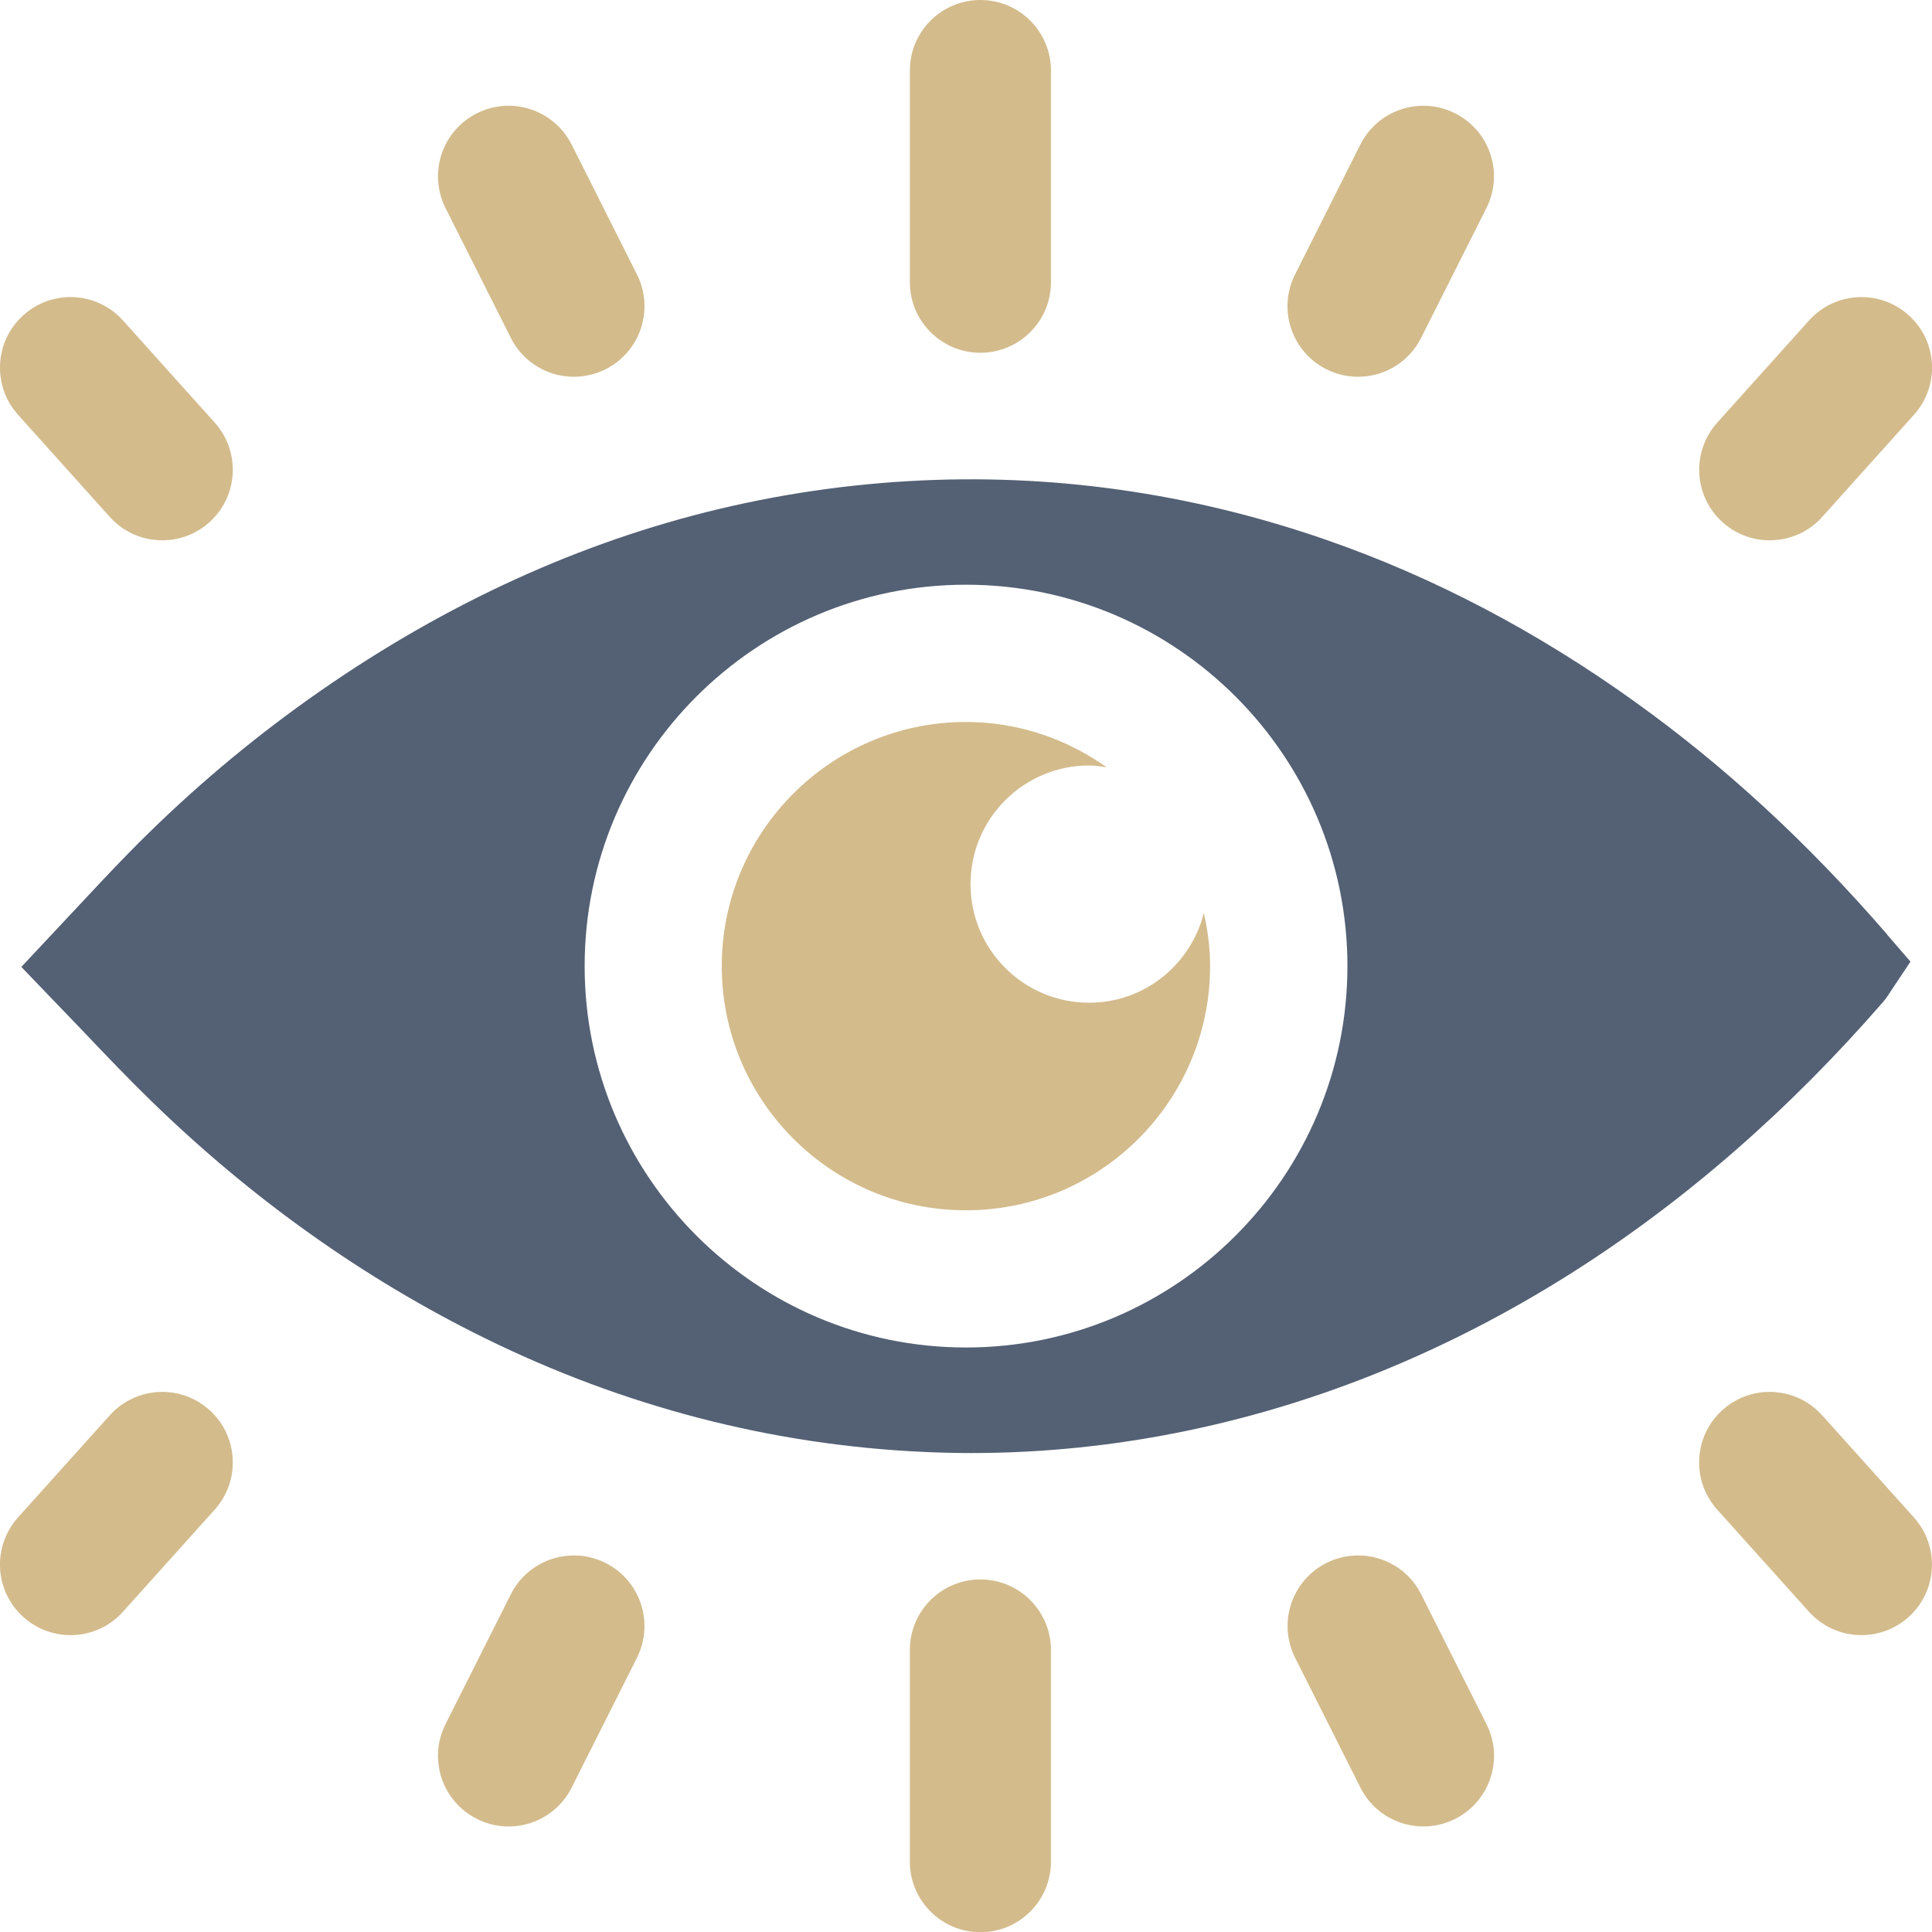
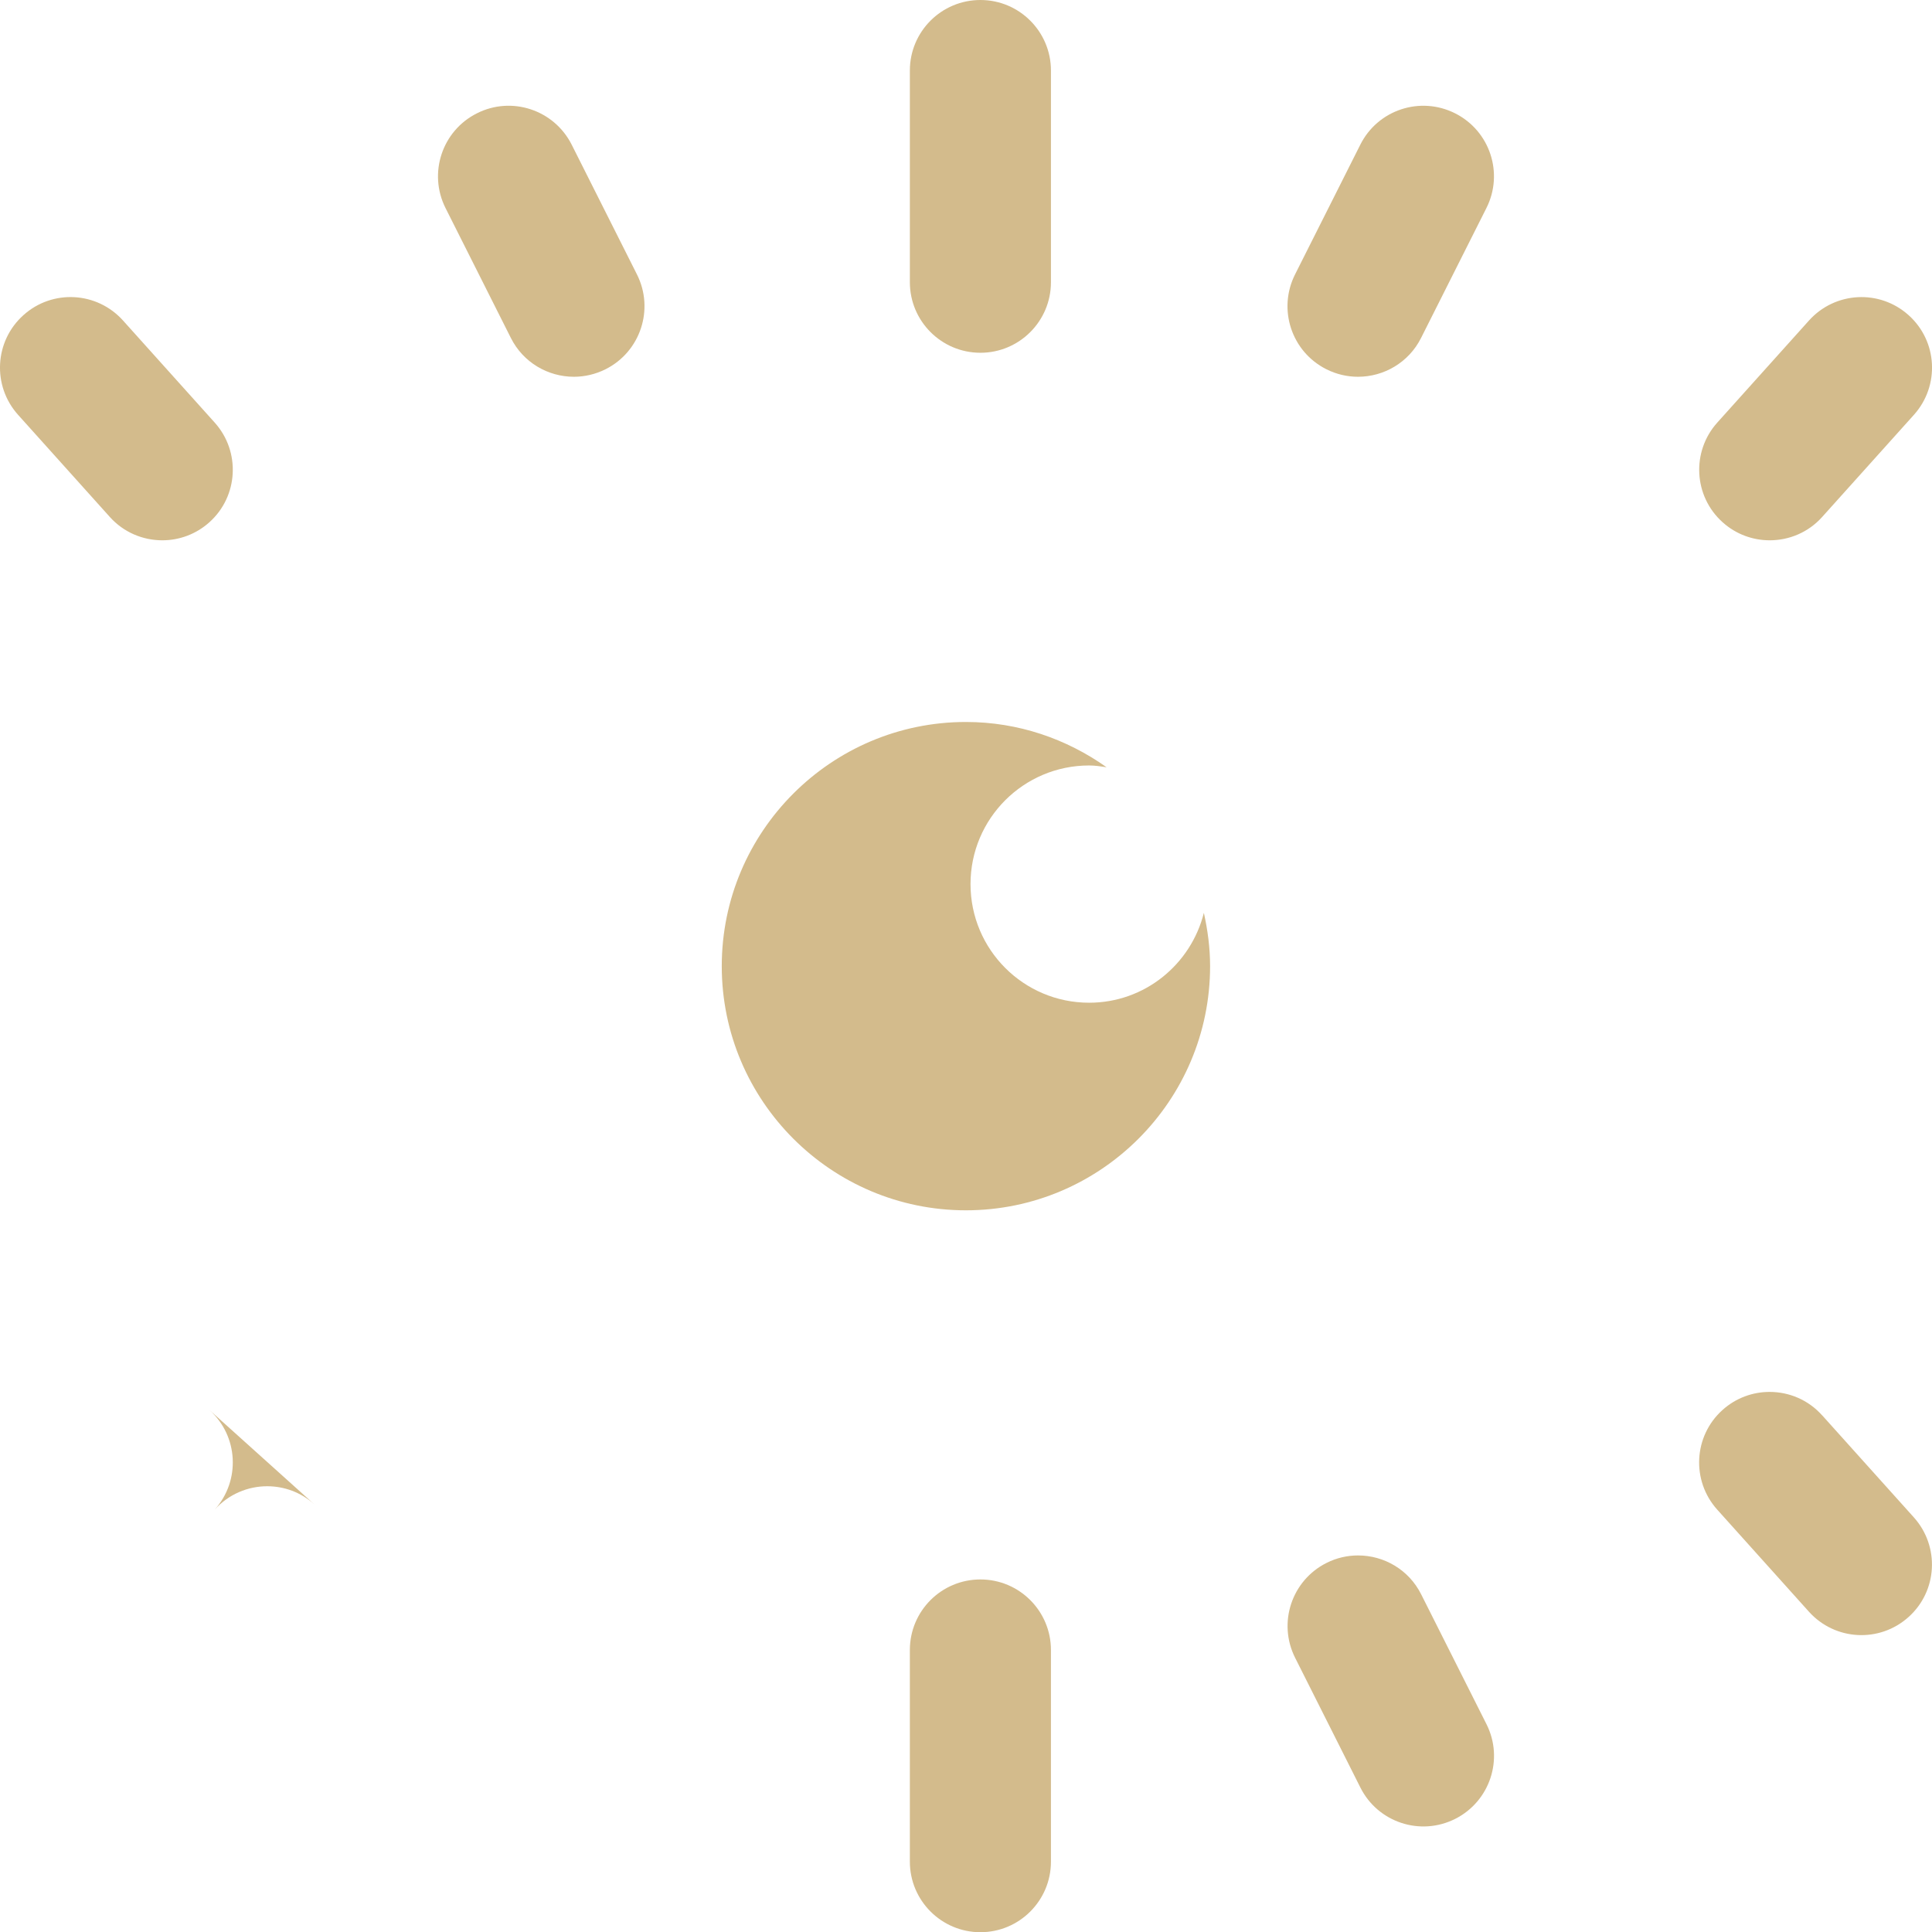
<svg xmlns="http://www.w3.org/2000/svg" id="Layer_2" data-name="Layer 2" viewBox="0 0 273.62 273.65">
  <defs>
    <style>
      .cls-1 {
        fill: #546074;
      }

      .cls-2 {
        fill: #d3bb8c;
      }
    </style>
  </defs>
  <g id="Layer_1-2" data-name="Layer 1">
    <g>
      <g>
-         <path class="cls-1" d="M267.27,132.34c-11.3-13.05-23.02-23.85-35.81-33.01-13.86-9.94-28.54-17.64-43.63-22.87-19.2-6.67-39.1-9.49-59.13-8.32-10.28.59-20.56,2.23-30.54,4.87-19.49,5.16-38.37,14.31-56.1,27.2-8.43,6.13-16.44,13.05-23.81,20.57-2.55,2.61-5.04,5.27-7.61,8.03l-7.62,8.13,8.76,9.12c3.21,3.38,6.36,6.68,9.62,9.85,14.22,13.85,30.09,25.15,47.17,33.56,19.77,9.74,40.72,15.18,62.25,16.16,2.23.1,4.47.16,6.7.16,9.05,0,18.15-.83,27.12-2.48,20.32-3.74,39.9-11.55,58.22-23.2,15.82-10.06,30.57-22.93,43.86-38.24.37-.43.69-.9,1.04-1.46l2.81-4.22-3.32-3.84ZM136.81,190.84c-29.78,0-54.01-24.23-54.01-54.02s24.23-54.01,54.01-54.01,54.02,24.23,54.02,54.01-24.23,54.02-54.02,54.02Z" />
        <path class="cls-2" d="M170.5,129.28c-1.83,7.3-8.38,12.73-16.25,12.73-9.28,0-16.8-7.52-16.8-16.8s7.52-16.8,16.8-16.8c.85,0,1.66.13,2.47.25-5.64-4-12.49-6.41-19.92-6.41-19.07,0-34.58,15.51-34.58,34.58s15.51,34.58,34.58,34.58,34.58-15.51,34.58-34.58c0-2.6-.34-5.1-.88-7.54Z" />
      </g>
      <g>
        <g>
          <path class="cls-2" d="M138.85,49.96c-5.52,0-9.99-4.48-9.99-9.99V9.99c0-5.52,4.47-9.99,9.99-9.99s9.99,4.48,9.99,9.99v29.98c0,5.52-4.48,9.99-9.99,9.99Z" />
          <path class="cls-2" d="M81.28,53.36c-3.66,0-7.18-2.01-8.93-5.5l-9.25-18.39c-2.48-4.93-.5-10.94,4.44-13.42,4.92-2.49,10.93-.5,13.42,4.43l9.25,18.39c2.48,4.93.49,10.94-4.44,13.42-1.44.72-2.98,1.07-4.49,1.07Z" />
          <path class="cls-2" d="M22.98,76.52c-2.74,0-5.47-1.12-7.43-3.31l-12.99-14.46c-3.69-4.11-3.35-10.43.75-14.11,4.1-3.7,10.42-3.36,14.11.75l12.99,14.46c3.69,4.11,3.35,10.43-.75,14.11-1.91,1.72-4.3,2.56-6.67,2.56Z" />
          <path class="cls-2" d="M192.33,53.36c-1.51,0-3.04-.34-4.49-1.07-4.93-2.48-6.91-8.48-4.43-13.42l9.25-18.39c2.47-4.92,8.47-6.92,13.42-4.43,4.93,2.48,6.92,8.48,4.43,13.42l-9.25,18.39c-1.75,3.49-5.28,5.5-8.93,5.5Z" />
          <path class="cls-2" d="M250.63,76.52c-2.37,0-4.76-.84-6.67-2.56-4.1-3.68-4.44-10-.75-14.11l12.99-14.46c3.69-4.1,10-4.45,14.11-.75,4.11,3.68,4.44,10,.75,14.11l-12.99,14.46c-1.97,2.2-4.69,3.31-7.43,3.31Z" />
        </g>
        <g>
          <path class="cls-2" d="M148.84,233.68v29.98c0,5.52-4.48,9.99-9.99,9.99s-9.99-4.48-9.99-9.99v-29.98c0-5.52,4.47-9.99,9.99-9.99s9.99,4.48,9.99,9.99Z" />
-           <path class="cls-2" d="M85.77,221.36c4.93,2.48,6.91,8.49,4.44,13.42l-9.25,18.39c-2.49,4.94-8.5,6.92-13.42,4.43-4.94-2.48-6.92-8.49-4.44-13.42l9.25-18.39c1.75-3.49,5.28-5.5,8.93-5.5,1.51,0,3.04.34,4.49,1.07Z" />
-           <path class="cls-2" d="M29.66,199.69c4.1,3.68,4.44,10,.75,14.11l-12.99,14.46c-3.69,4.11-10.01,4.45-14.11.75-4.11-3.68-4.44-10-.75-14.11l12.99-14.46c1.97-2.19,4.7-3.31,7.43-3.31,2.38,0,4.77.84,6.67,2.56Z" />
+           <path class="cls-2" d="M29.66,199.69c4.1,3.68,4.44,10,.75,14.11l-12.99,14.46l12.99-14.46c1.97-2.19,4.7-3.31,7.43-3.31,2.38,0,4.77.84,6.67,2.56Z" />
          <path class="cls-2" d="M201.27,225.79l9.25,18.39c2.49,4.94.49,10.94-4.43,13.42-4.95,2.49-10.95.49-13.42-4.43l-9.25-18.39c-2.48-4.94-.49-10.94,4.43-13.42,1.44-.73,2.97-1.07,4.49-1.07,3.66,0,7.18,2.01,8.93,5.5Z" />
          <path class="cls-2" d="M258.06,200.44l12.99,14.46c3.69,4.11,3.36,10.43-.75,14.11-4.11,3.7-10.42,3.35-14.11-.75l-12.99-14.46c-3.69-4.11-3.35-10.43.75-14.11,1.91-1.72,4.3-2.56,6.67-2.56,2.74,0,5.47,1.11,7.43,3.31Z" />
        </g>
      </g>
    </g>
  </g>
</svg>